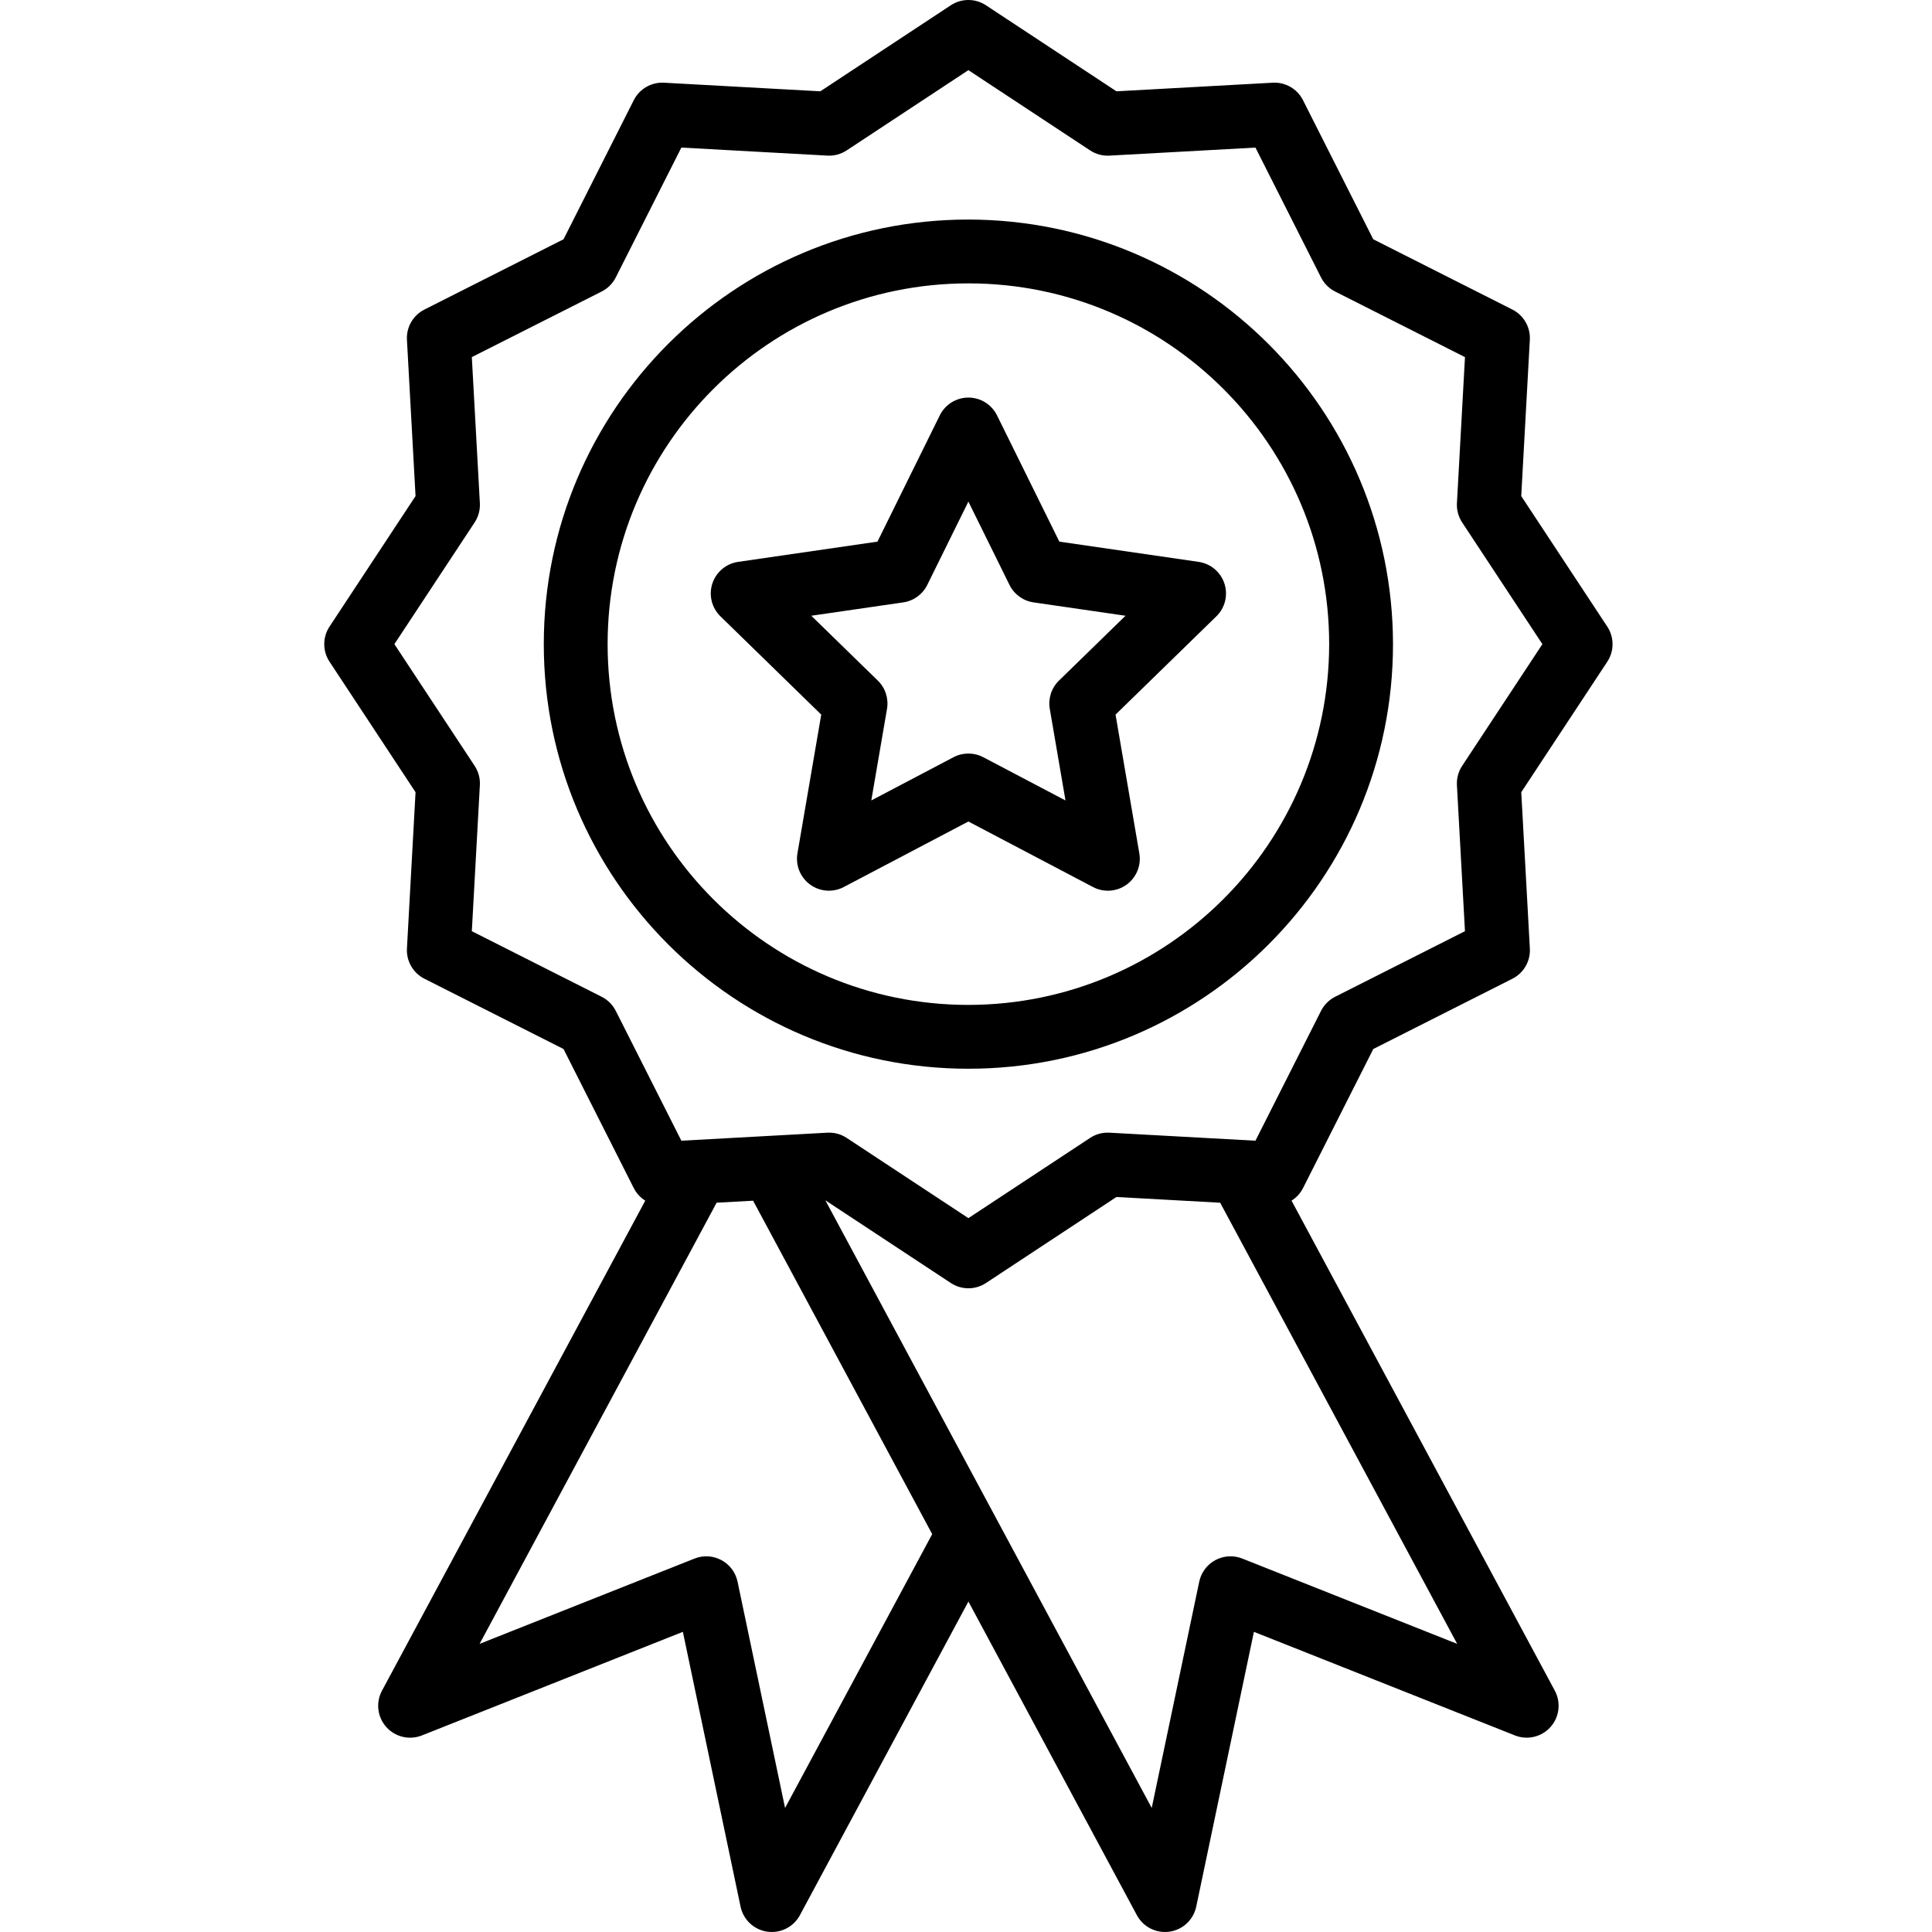
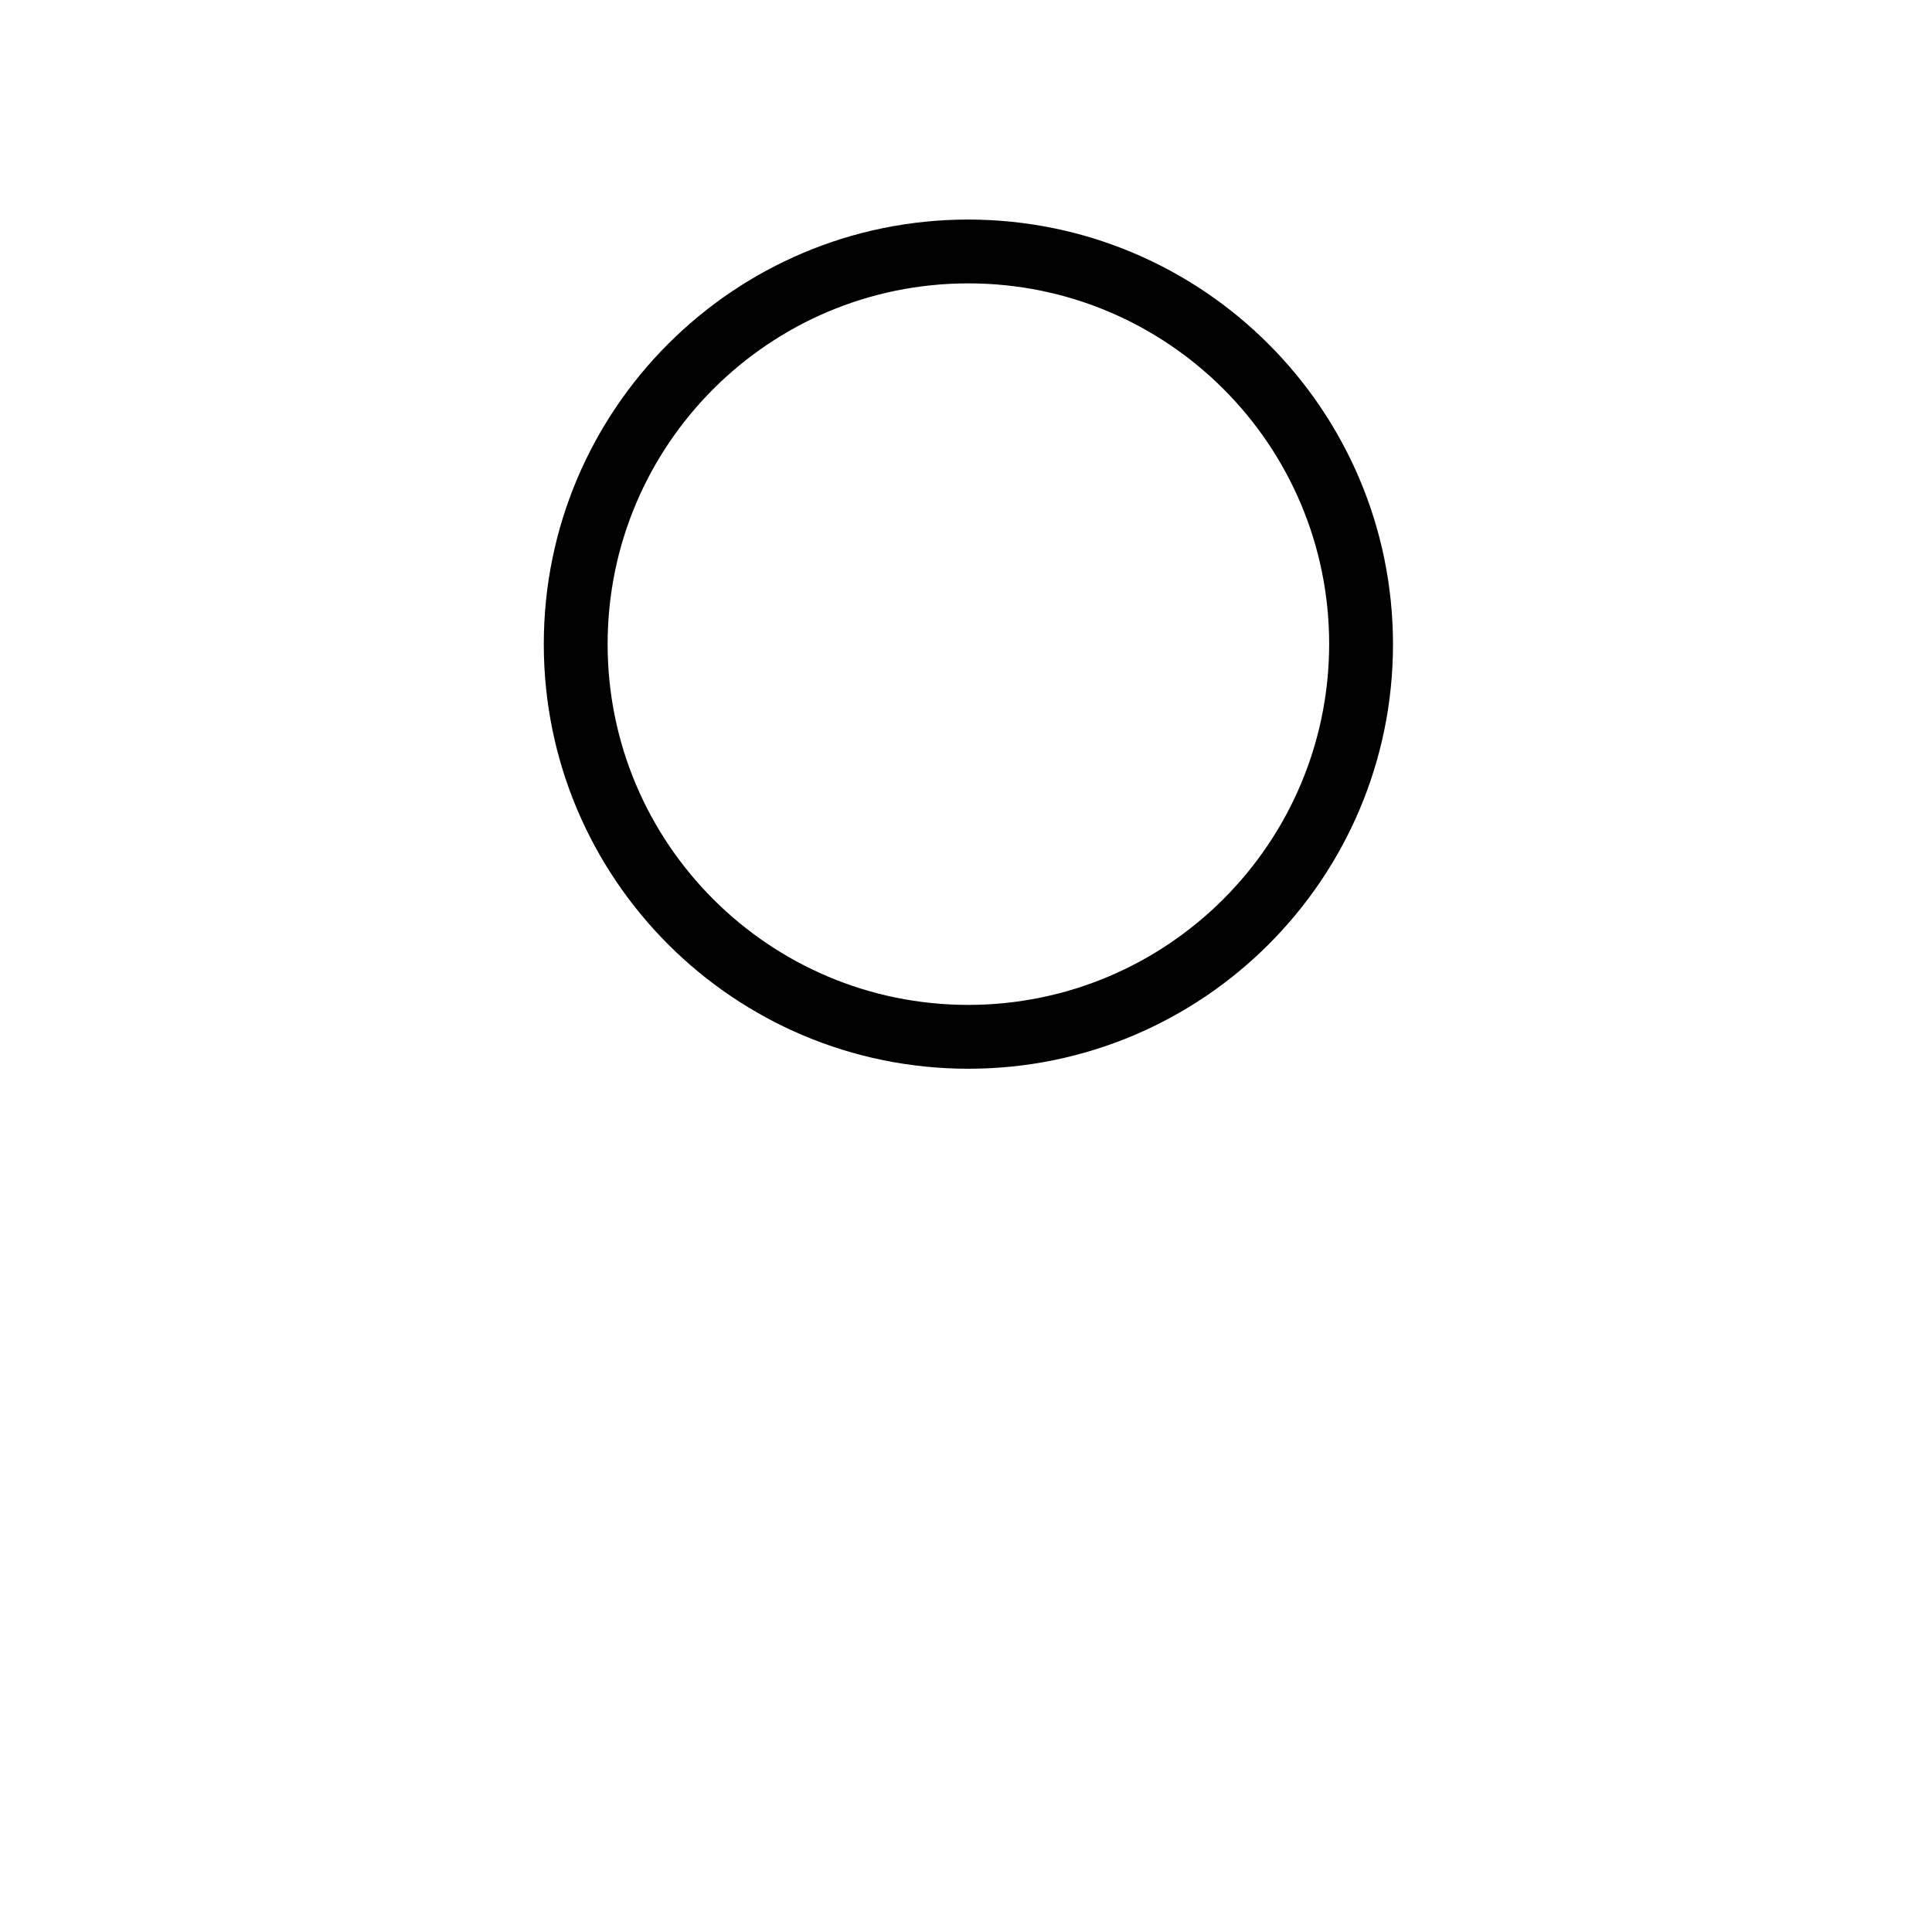
<svg xmlns="http://www.w3.org/2000/svg" height="484pt" viewBox="-81 0 484 484.277" width="484pt">
  <path d="m161.598 55.031c-58.777 0-106.43 47.648-106.43 106.43s47.652 106.43 106.43 106.43c58.781 0 106.434-47.648 106.434-106.43-.066-58.754-47.68-106.363-106.434-106.43zm0 196.859c-49.941 0-90.43-40.488-90.43-90.43 0-49.945 40.488-90.43 90.43-90.43 49.945 0 90.434 40.484 90.434 90.43-.059 49.918-40.512 90.375-90.434 90.43zm0 0" />
-   <path d="m321.738 157.059-21.562-32.711 2.156-39.176c.176-3.176-1.547-6.148-4.383-7.582l-34.867-17.613-17.613-34.867c-1.43-2.836-4.406-4.559-7.578-4.379l-39.18 2.156-32.711-21.566c-2.672-1.762-6.137-1.762-8.809 0l-32.703 21.566-39.18-2.156c-3.172-.176-6.148 1.543-7.582 4.379l-17.609 34.867-34.867 17.613c-2.836 1.434-4.559 4.406-4.383 7.582l2.156 39.176-21.562 32.711c-1.762 2.672-1.762 6.133 0 8.805l21.562 32.711-2.156 39.176c-.176 3.172 1.547 6.148 4.383 7.582l34.867 17.613 17.609 34.867c.656 1.289 1.652 2.375 2.879 3.145l-65.992 122.828c-1.594 2.961-1.164 6.602 1.074 9.109 2.234 2.508 5.801 3.352 8.926 2.113l65.418-25.969 14.461 68.883c.691 3.289 3.363 5.793 6.688 6.273 3.328.477 6.598-1.172 8.188-4.133l42.238-78.617 42.227 78.617c1.59 2.961 4.859 4.613 8.188 4.133 3.324-.48 5.996-2.984 6.688-6.273l14.461-68.883 65.422 25.965c3.121 1.238 6.688.395 8.926-2.113 2.234-2.508 2.664-6.148 1.074-9.109l-65.992-122.824c1.227-.77 2.223-1.855 2.879-3.145l17.613-34.867 34.867-17.613c2.836-1.434 4.555-4.41 4.379-7.582l-2.156-39.176 21.566-32.711c1.758-2.672 1.758-6.137-.008-8.805zm-206.09 296.129-11.91-56.727c-.488-2.309-1.965-4.289-4.047-5.402-2.078-1.117-4.543-1.262-6.734-.391l-53.879 21.383 59.414-110.582 9.145-.5 44.891 83.578zm114.598-62.52c-2.191-.871-4.66-.727-6.738.387-2.078 1.117-3.559 3.098-4.043 5.406l-11.91 56.723-81.809-152.316 31.453 20.734c2.672 1.762 6.137 1.762 8.809 0l32.703-21.562 26 1.434 59.41 110.578zm55.121-198.699c-.945 1.434-1.406 3.129-1.312 4.844l2.016 36.598-32.547 16.441c-1.523.77-2.762 2.008-3.531 3.535l-16.441 32.543-36.602-2.012c-1.711-.094-3.41.363-4.84 1.309l-30.512 20.113-30.508-20.113c-1.305-.863-2.836-1.32-4.398-1.32-.148 0-.293 0-.441.012l-36.598 2.012-16.441-32.547c-.77-1.523-2.008-2.762-3.535-3.531l-32.547-16.441 2.016-36.602c.094-1.711-.363-3.41-1.309-4.84l-20.117-30.512 20.117-30.508c.945-1.434 1.402-3.129 1.309-4.844l-2.016-36.594 32.547-16.441c1.527-.773 2.766-2.012 3.535-3.535l16.441-32.547 36.598 2.016c1.715.094 3.414-.363 4.844-1.309l30.504-20.113 30.512 20.117c1.43.945 3.129 1.402 4.844 1.309l36.598-2.016 16.438 32.547c.77 1.527 2.008 2.766 3.535 3.535l32.547 16.441-2.016 36.594c-.094 1.715.363 3.414 1.309 4.844l20.113 30.508zm0 0" />
-   <path d="m219.324 140.84-34.926-5.074-15.621-31.648c-1.348-2.73-4.129-4.461-7.172-4.461-3.047 0-5.828 1.73-7.176 4.461l-15.621 31.648-34.934 5.074c-3.012.438-5.516 2.551-6.457 5.445-.941 2.898-.156 6.074 2.023 8.199l25.273 24.641-5.965 34.785c-.516 3 .719 6.035 3.184 7.824 2.465 1.793 5.73 2.027 8.426.609l31.238-16.422 31.242 16.426c2.695 1.418 5.961 1.18 8.426-.609 2.465-1.789 3.699-4.824 3.184-7.824l-5.965-34.789 25.273-24.637c2.18-2.125 2.965-5.305 2.023-8.199-.941-2.898-3.445-5.008-6.457-5.445zm-35.023 29.762c-1.887 1.84-2.746 4.488-2.301 7.082l3.938 22.957-20.617-10.84c-2.332-1.223-5.113-1.223-7.445 0l-20.613 10.84 3.938-22.957c.445-2.594-.418-5.242-2.301-7.082l-16.68-16.258 23.047-3.348c2.609-.379 4.859-2.016 6.027-4.379l10.305-20.883 10.309 20.887c1.168 2.359 3.418 3.996 6.023 4.375l23.051 3.348zm0 0" />
</svg>